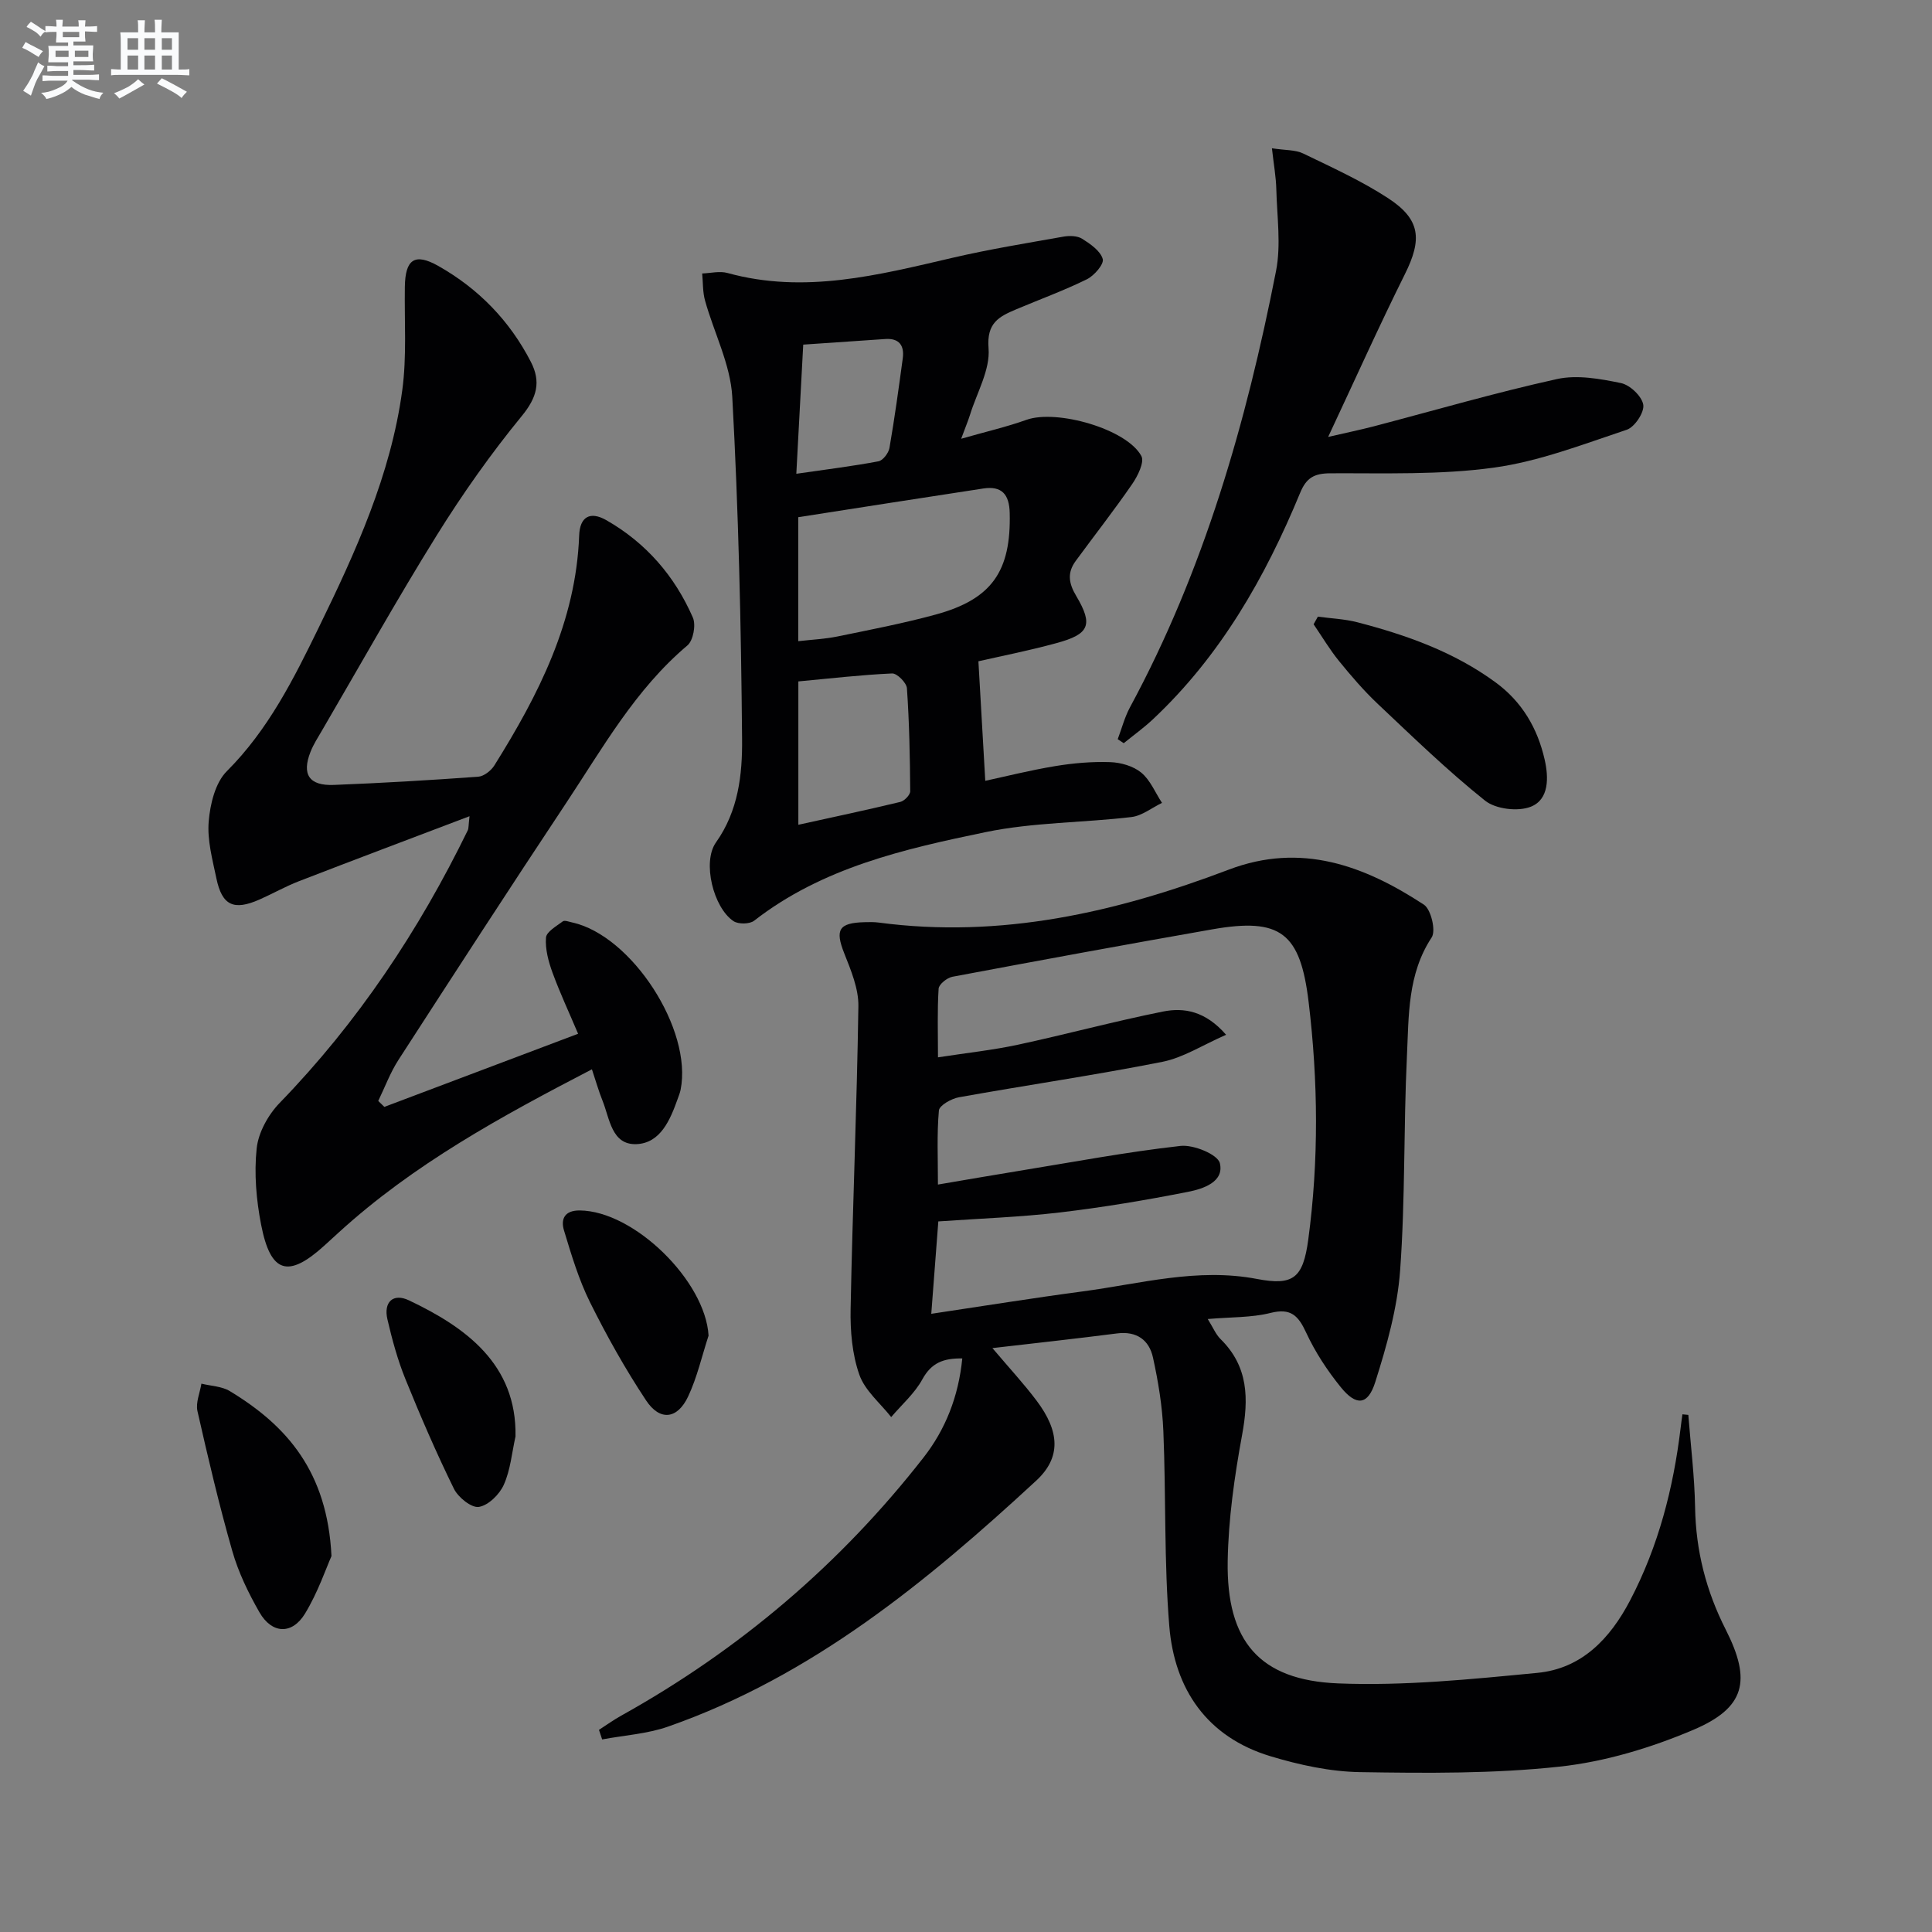
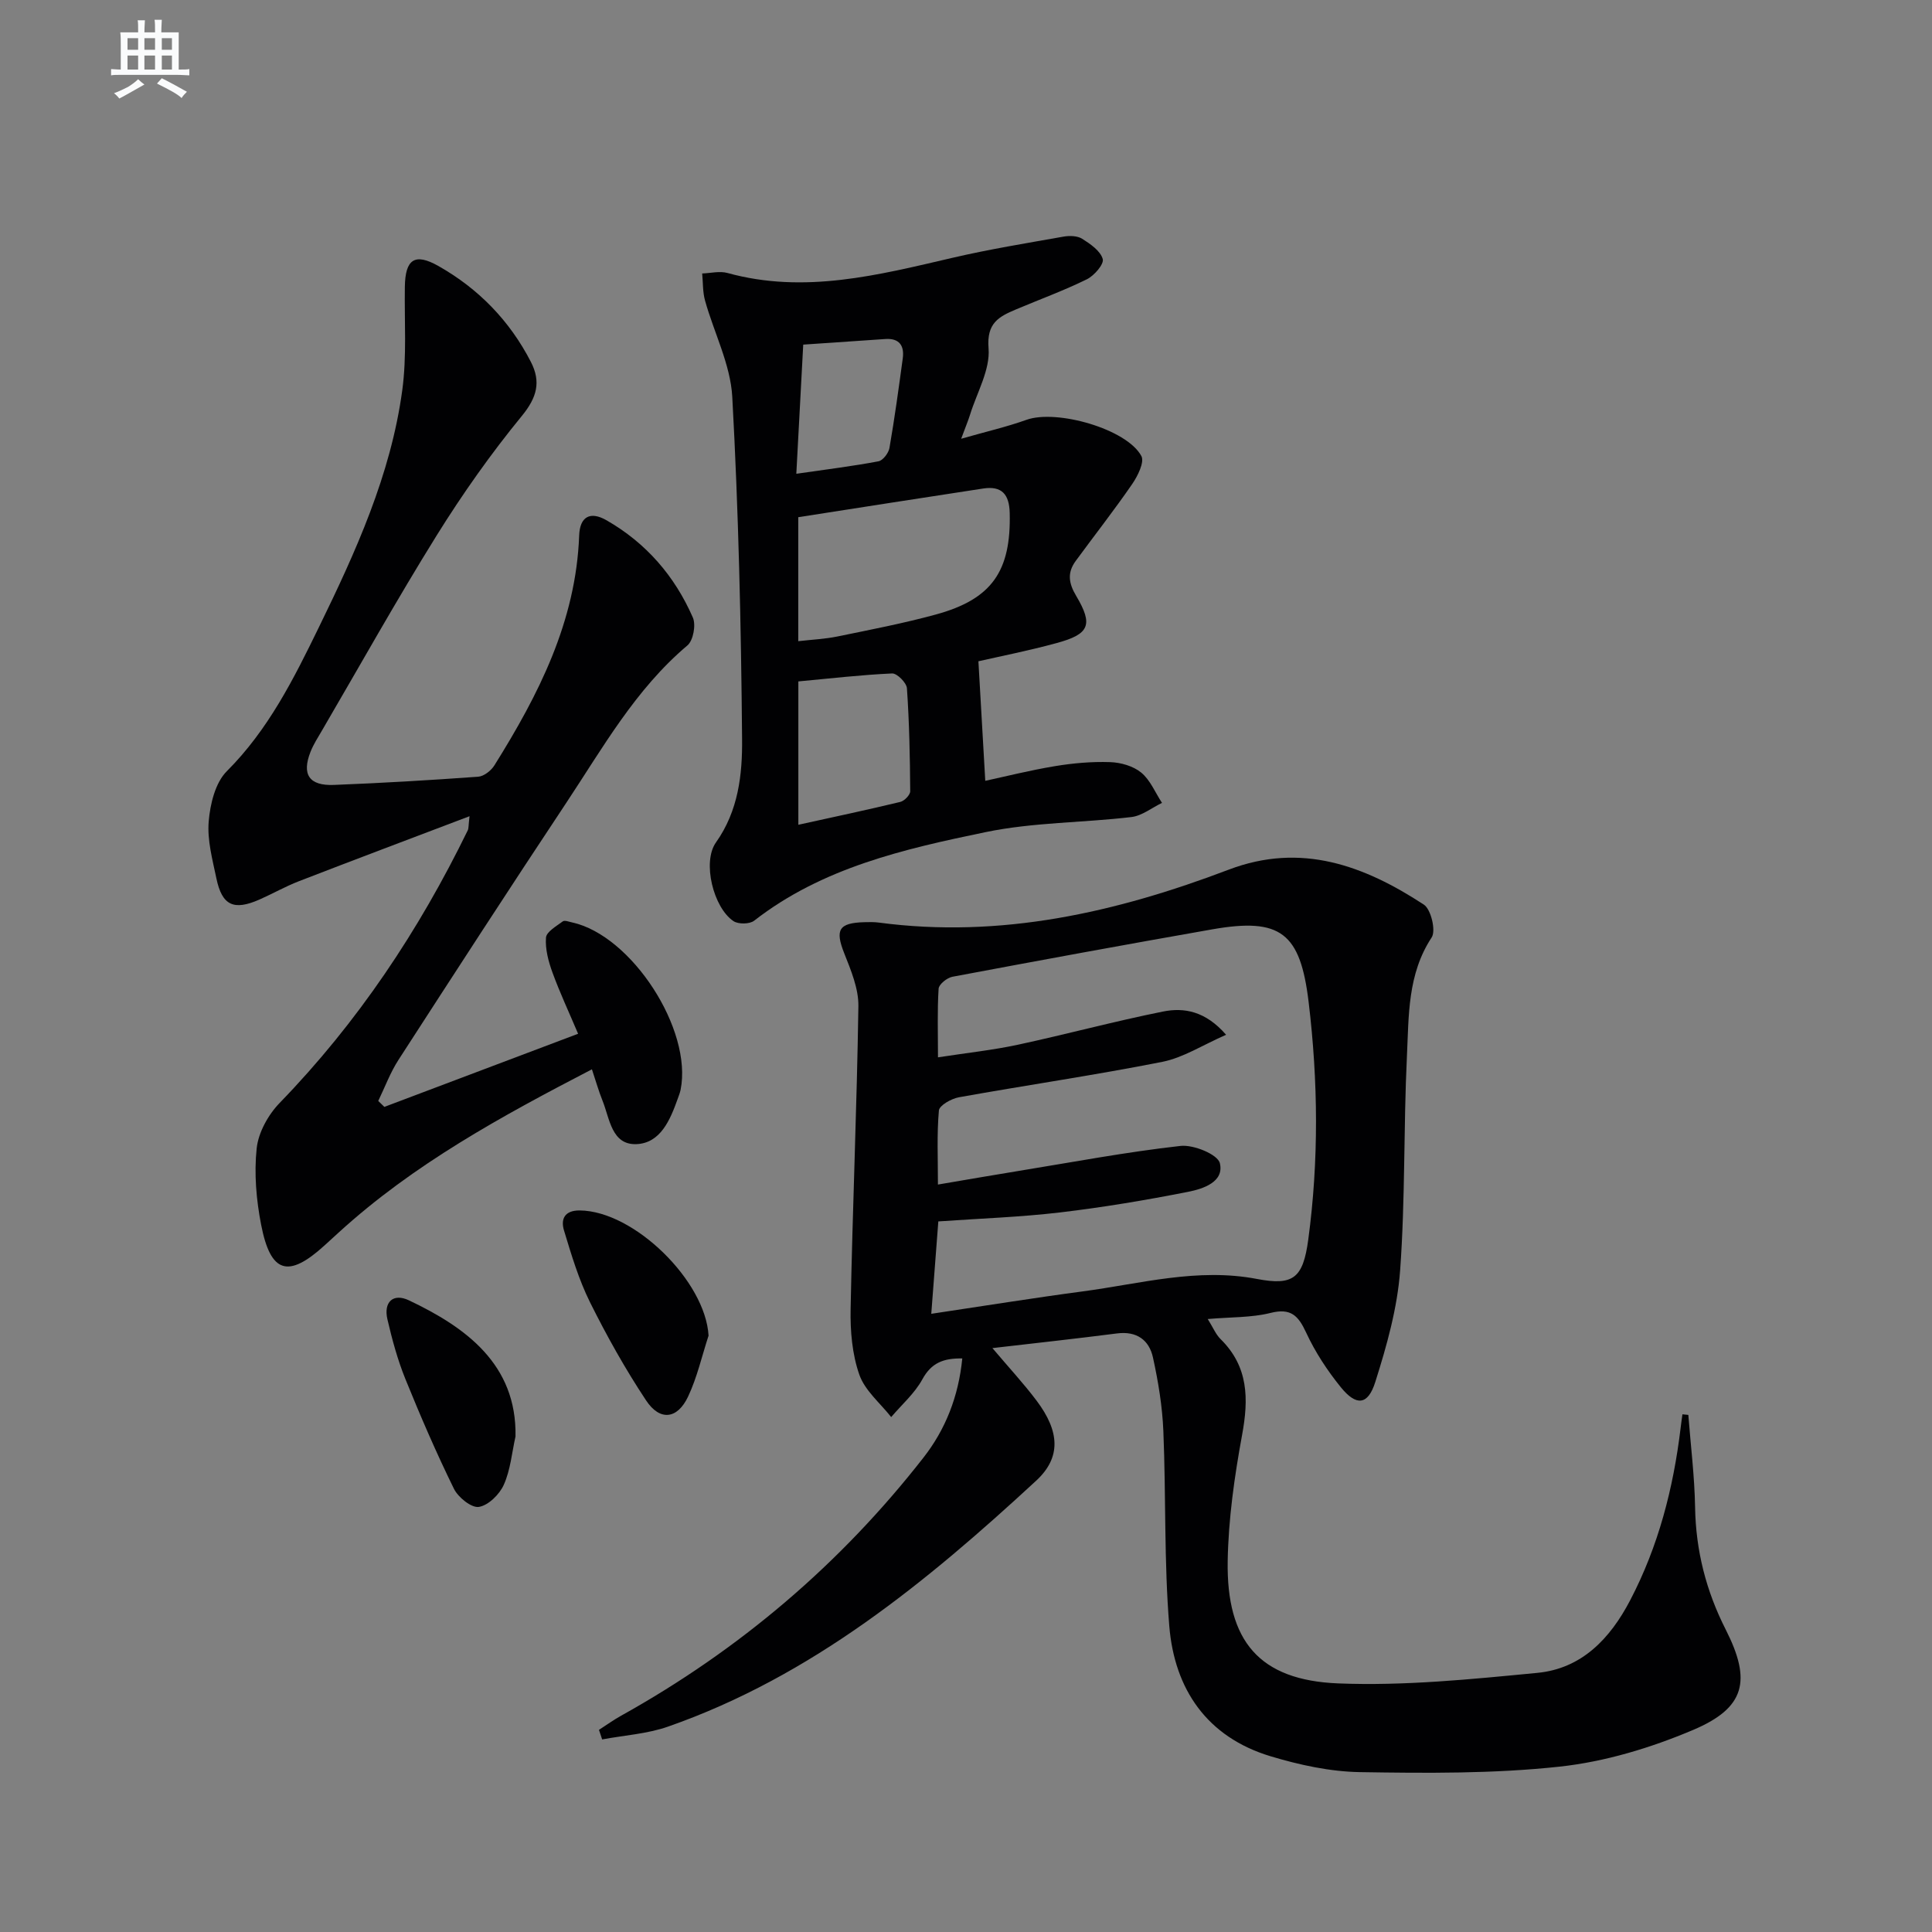
<svg xmlns="http://www.w3.org/2000/svg" enable-background="new 0 0 400 400" viewBox="0 0 400 400">
  <rect x="0" y="0" width="400" height="400" fill="#808080" stroke="none" />
  <g fill="#010103">
    <path d="m349.55 292.94c.49 6.37 1.29 12.74 1.4 19.12.15 9 2.29 17.35 6.35 25.34 5.36 10.57 4.05 16.19-6.77 20.77-8.74 3.7-18.21 6.57-27.6 7.59-13.67 1.48-27.56 1.36-41.35 1.14-6.21-.1-12.56-1.49-18.54-3.29-13.13-3.97-19.87-13.84-20.95-26.94-1.1-13.4-.67-26.92-1.23-40.38-.21-5.1-1.05-10.23-2.15-15.23-.79-3.62-3.37-5.51-7.43-4.99-8.33 1.07-16.67 1.98-25.81 3.04 3.46 4.09 6.49 7.35 9.15 10.89 4.78 6.35 5.12 11.75-.1 16.57-22.69 20.96-46.45 40.49-76.19 50.9-4.33 1.52-9.09 1.8-13.66 2.66-.22-.66-.44-1.32-.66-1.98 1.54-.99 3.03-2.07 4.62-2.95 24.45-13.61 45.37-31.39 62.58-53.44 4.52-5.79 7.24-12.59 8.02-20.51-3.89-.06-6.39.89-8.27 4.33-1.59 2.91-4.26 5.23-6.45 7.81-2.28-2.9-5.45-5.49-6.6-8.79-1.48-4.23-1.89-9.03-1.8-13.57.4-20.91 1.3-41.81 1.61-62.72.05-3.64-1.54-7.43-2.93-10.94-1.92-4.85-1.16-6.3 4.16-6.44 1-.03 2.01-.05 3 .08 25.21 3.35 49.11-2.09 72.45-10.96 14.99-5.7 28.04-.84 40.39 7.24 1.49.97 2.54 5.41 1.62 6.8-5.02 7.62-4.72 16.2-5.12 24.56-.71 14.79-.33 29.64-1.41 44.39-.57 7.8-2.77 15.6-5.15 23.11-1.52 4.81-3.93 5-7.12 1.07-2.8-3.45-5.32-7.29-7.18-11.31-1.64-3.54-3.18-5.14-7.39-4.08-3.95.99-8.19.84-12.99 1.26 1.1 1.76 1.66 3.17 2.65 4.15 5.8 5.7 5.84 12.38 4.46 19.86-1.58 8.6-2.83 17.38-2.98 26.11-.27 16.56 6.54 24.66 22.86 25.32 13.7.55 27.54-.86 41.25-2.18 9.18-.88 15.06-7.07 19.22-15.03 5.85-11.2 8.94-23.18 10.44-35.64.11-.96.25-1.91.38-2.86.38.05.8.09 1.22.12zm-156.74-20.93c11.04-1.65 21.18-3.29 31.36-4.64 11.95-1.59 23.74-4.93 36.05-2.58 7.54 1.44 9.56-.15 10.64-8.13 2.2-16.37 2.05-32.78.08-49.18-1.72-14.36-5.8-17.55-19.95-15.07-17.96 3.15-35.89 6.45-53.81 9.82-1.11.21-2.79 1.56-2.85 2.47-.29 4.55-.13 9.13-.13 14.21 6.1-.94 11.38-1.5 16.54-2.61 10.04-2.16 19.97-4.85 30.04-6.87 4.39-.88 8.81-.09 13.07 4.81-4.87 2.13-8.86 4.74-13.19 5.6-13.98 2.77-28.1 4.82-42.13 7.34-1.56.28-4.04 1.68-4.14 2.73-.44 4.9-.2 9.86-.2 15.34 6.08-1.03 11.45-1.97 16.82-2.84 11.13-1.81 22.22-3.91 33.41-5.16 2.69-.3 7.71 1.76 8.14 3.58.93 3.89-3.49 5.32-6.6 5.93-8.77 1.73-17.61 3.21-26.48 4.26-8.22.97-16.51 1.25-25.21 1.86-.47 6.28-.94 12.46-1.46 19.13z" />
    <path d="m79.58 229.17c13.26-5 26.52-10.01 40.11-15.14-1.91-4.51-3.79-8.52-5.3-12.66-.84-2.3-1.53-4.86-1.35-7.24.09-1.22 2.16-2.38 3.48-3.37.38-.28 1.29.08 1.94.22 12.34 2.71 24.96 22.2 22.45 34.65-.13.65-.39 1.27-.61 1.9-1.55 4.34-3.56 9.15-8.53 9.35-5.16.2-5.53-5.3-7.03-9.01-.8-1.98-1.37-4.04-2.19-6.48-18.71 9.71-36.92 19.63-52.43 33.79-.98.9-1.97 1.8-2.95 2.69-7.49 6.81-11.14 5.78-13.1-4.27-1.01-5.17-1.48-10.63-.93-15.83.35-3.3 2.39-6.98 4.77-9.43 16.15-16.66 28.81-35.66 38.94-56.44.19-.4.13-.92.36-2.91-12.27 4.66-23.84 9.01-35.36 13.47-2.78 1.08-5.39 2.57-8.13 3.78-5.33 2.35-7.75 1.24-8.92-4.39-.81-3.89-1.92-7.92-1.59-11.78.3-3.6 1.36-8.02 3.76-10.41 8.58-8.58 13.84-19.11 19.01-29.71 7.66-15.69 14.92-31.63 17.3-49.12.96-7.04.43-14.28.54-21.43.08-5.74 2.05-7.1 6.96-4.32 8.3 4.7 14.75 11.33 19.13 19.84 2.13 4.13 1.27 7.37-1.88 11.21-6.4 7.81-12.27 16.13-17.61 24.71-8.25 13.26-15.88 26.92-23.76 40.41-.84 1.43-1.75 2.85-2.36 4.38-1.87 4.71-.31 7.09 4.85 6.88 9.96-.39 19.92-.98 29.86-1.7 1.19-.09 2.67-1.26 3.35-2.35 9.15-14.63 16.89-29.8 17.55-47.59.14-3.89 2.26-5.1 5.65-3.16 8.2 4.69 14.14 11.56 17.89 20.15.67 1.53.08 4.75-1.13 5.77-10.79 9.1-17.54 21.24-25.16 32.71-11.69 17.6-23.18 35.34-34.65 53.08-1.71 2.64-2.82 5.67-4.2 8.52.43.42.85.83 1.27 1.23z" />
    <path d="m202.57 136.91c.5 8.64.95 16.43 1.42 24.75 4.01-.86 9.19-2.17 14.44-3.04 3.75-.62 7.61-.96 11.4-.83 2.21.07 4.8.81 6.45 2.17 1.88 1.55 2.9 4.14 4.3 6.27-2.11 1.01-4.13 2.67-6.33 2.93-10.05 1.19-20.33 1.08-30.18 3.12-16.86 3.49-33.8 7.34-47.93 18.34-.93.73-3.28.76-4.28.09-4.16-2.78-6.51-12.23-3.63-16.29 4.65-6.55 5.48-14.07 5.41-21.41-.2-23.62-.74-47.25-2.03-70.83-.37-6.73-3.78-13.27-5.64-19.95-.5-1.79-.41-3.74-.59-5.61 1.75-.06 3.62-.55 5.24-.1 15.95 4.4 31.25.42 46.65-3.16 7.57-1.76 15.26-3.01 22.92-4.37 1.25-.22 2.87-.18 3.87.45 1.69 1.07 3.77 2.5 4.25 4.19.3 1.05-1.76 3.44-3.28 4.19-4.76 2.34-9.78 4.17-14.68 6.24-3.51 1.49-6.11 2.78-5.68 8.05.36 4.45-2.41 9.16-3.83 13.74-.39 1.25-.91 2.47-1.84 4.99 5.13-1.47 9.41-2.45 13.52-3.92 6.22-2.23 20.77 1.88 23.79 7.5.67 1.25-.75 4.12-1.89 5.78-3.73 5.42-7.81 10.62-11.7 15.93-1.76 2.4-1.51 4.56.09 7.24 3.59 6.04 2.73 7.94-4.12 9.79-5.72 1.56-11.56 2.71-16.12 3.75zm-37.3-4.16c2.9-.33 5.54-.45 8.09-.97 6.82-1.4 13.68-2.72 20.39-4.55 11.64-3.18 15.59-9 15.3-21.02-.09-3.89-1.66-5.65-5.48-5.07-12.76 1.94-25.51 3.95-38.3 5.94zm.02 8.33v29.68c7.36-1.62 14.25-3.08 21.1-4.73.85-.2 2.07-1.46 2.06-2.21-.05-7.11-.19-14.23-.68-21.32-.08-1.14-2.04-3.11-3.06-3.07-6.4.29-12.77 1.03-19.42 1.65zm-.42-42.99c6.35-.92 11.71-1.58 17-2.58.93-.17 2.09-1.7 2.28-2.75 1.07-6.17 1.92-12.38 2.76-18.59.35-2.62-.74-4.18-3.61-3.98-5.56.37-11.12.76-17 1.16-.48 8.96-.93 17.44-1.43 26.74z" />
-     <path d="m231.41 153.04c.84-2.21 1.43-4.54 2.54-6.6 15.32-28.36 24.08-58.94 30.24-90.34 1.06-5.42.2-11.23.06-16.85-.06-2.58-.53-5.15-.91-8.55 2.76.43 4.84.29 6.47 1.08 5.96 2.88 12.06 5.65 17.58 9.25 6.75 4.41 7.07 8.52 3.47 15.75-5.32 10.68-10.2 21.57-15.88 33.68 4.04-.93 6.7-1.48 9.32-2.16 12.67-3.32 25.27-7 38.05-9.82 4.18-.92 8.93-.06 13.24.83 1.87.38 4.34 2.72 4.63 4.48.26 1.56-1.77 4.63-3.41 5.18-9.06 3.02-18.16 6.56-27.53 7.85-11.13 1.53-22.56 1.12-33.85 1.17-3.34.02-4.96.92-6.25 4.05-7.23 17.51-16.5 33.76-30.5 46.9-1.89 1.77-4.01 3.29-6.02 4.93-.42-.28-.84-.55-1.25-.83z" />
-     <path d="m272.85 127.67c2.72.37 5.52.48 8.16 1.16 10.17 2.64 19.99 6.12 28.61 12.43 5.52 4.04 8.72 9.54 10.19 16.03.83 3.66.94 8.2-2.84 9.72-2.65 1.07-7.3.52-9.51-1.25-7.77-6.21-14.95-13.18-22.2-20.02-2.89-2.73-5.51-5.78-8.03-8.88-1.94-2.39-3.52-5.06-5.26-7.61.28-.51.58-1.04.88-1.58z" />
-     <path d="m68.63 322.17c-1.11 2.49-2.8 7.5-5.48 11.91-2.69 4.42-6.87 4.21-9.44-.28-2.29-4-4.36-8.27-5.62-12.69-2.74-9.56-5.01-19.26-7.21-28.96-.39-1.74.51-3.78.82-5.68 1.98.49 4.23.54 5.89 1.55 11.82 7.15 20.19 16.7 21.04 34.15z" />
    <path d="m146.7 276.53c-1.38 4.22-2.36 8.63-4.24 12.62-2.22 4.69-5.83 5.11-8.69.8-4.3-6.48-8.13-13.33-11.6-20.3-2.34-4.71-3.87-9.84-5.4-14.9-.71-2.33.1-4.17 3.27-4.14 11.27.11 26.02 14.63 26.66 25.92z" />
    <path d="m106.73 297.4c-.75 3.36-1.04 6.92-2.42 10-.89 2-3.2 4.28-5.17 4.59-1.53.24-4.29-1.98-5.16-3.76-3.65-7.43-6.94-15.05-10.05-22.72-1.61-3.98-2.75-8.18-3.72-12.36-.83-3.57 1.18-5.48 4.45-3.93 11.71 5.55 22.35 13.21 22.07 28.18z" />
  </g>
-   <path d="m6.8 9.5c.6.3 1.3.7 2.1 1.1-.4.4-.7.8-.9 1.2-.7-.4-1.3-.8-1.8-1.1s-1.1-.6-1.6-.8c.2-.4.5-.8.7-1.2.4.2.8.5 1.5.8zm.9 6.9c-.3.6-.5 1.1-.7 1.7s-.4 1.1-.6 1.7c-.6-.4-1.1-.7-1.6-1 .7-1 1.2-1.8 1.5-2.4.3-.5.6-1.1.8-1.7.3-.6.5-1.2.8-1.8.3.3.8.6 1.3.8-.7 1.3-1.2 2.2-1.5 2.7zm.1-11c.4.3 1 .7 1.7 1.1-.5.2-.8.6-1.1 1.1-.5-.6-1-1-1.4-1.2s-.9-.6-1.5-.8c.2-.4.5-.7.9-1.1.5.3.9.6 1.4.9zm10.5 13.1c1 .4 2 .6 3.1.7-.4.4-.7.8-.8 1.3-.9-.2-1.9-.6-3-.9-1-.4-2-.9-2.8-1.6-.5.4-1.1.9-1.9 1.3s-1.9.9-3.3 1.2c-.1-.3-.5-.8-1.1-1.3 1 0 2.1-.3 3.2-.8 1.2-.5 1.9-1 2.3-1.7h-3.2c-.4 0-1 0-2 .1v-1.2c1 0 1.7.1 2 .1h3.3v-1h-2.3c-.2 0-.9 0-2 .1v-1.2c1.2 0 1.9.1 2 .1h2.3v-.8h-4.1c0-.7.1-1.2.1-1.6 0-.5 0-1.1-.1-1.8h4.1v-.7h-2.5c0-.6.1-1.1.1-1.6v-.6h-.5c-.4 0-1 0-1.8.1v-1.3c1.2 0 1.9.1 2.1.1h.2c0-.3 0-.8-.1-1.4h1.4c0 .6-.1 1-.1 1.4h3.4c0-.4 0-.8-.1-1.3h1.5c0 .4-.1.9-.1 1.3.7 0 1.5 0 2.5-.1v1.2c-1 0-1.8-.1-2.5-.1v.6c0 .3 0 .8.1 1.5h-2.5v.8h4.1c0 .8-.1 1.3-.1 1.8s0 1 .1 1.5h-4.1v.8h1.4c.8 0 1.8 0 2.9-.1v1.2c-1 0-1.9-.1-2.8-.1h-1.5v1h3.2c.3 0 1 0 2.1-.1v1.2c-1.1 0-1.8-.1-2.1-.1h-3.4l-.1.1c1.4 1 2.4 1.5 3.4 1.9zm-4.1-6.7v-1.3h-2.7v1.3zm2.2-4.1v-1.1h-3.4v1.1zm1.9 4.1v-1.3h-2.8v1.3z" fill="#fafbfc" />
  <path d="m37 6.7v2.3 5.4c1 0 1.8 0 2.2-.1v1.3c-.6 0-1.5-.1-2.5-.1h-11.9c-.7 0-1.3 0-1.8.1v-1.3c.5 0 1.1.1 2 .1v-5.2c0-1 0-1.8-.1-2.5h3.7c0-1.3 0-2.1-.1-2.5h1.5c0 .4-.1 1.3-.1 2.5h2.2c0-1.2 0-2.1-.1-2.6h1.5c0 .4-.1 1.3-.1 2.6zm-12.3 13.7c-.3-.4-.7-.8-1.1-1.1 1.1-.4 2.1-.9 2.9-1.3.8-.5 1.5-1 2.1-1.6.4.4.9.8 1.3 1.1-2.5 1.4-4.2 2.4-5.2 2.9zm3.9-10.1v-2.4h-2.2v2.4zm0 4.1v-2.9h-2.2v2.9zm3.5-4.1v-2.4h-2.2v2.4zm0 4.1v-2.9h-2.2v2.9zm.4 2.9 1-1.1c.6.3 1.4.7 2.5 1.3s2 1.1 2.7 1.5c-.4.4-.8.8-1.1 1.3-.8-.8-2.5-1.7-5.1-3zm3.1-7v-2.4h-2.1v2.4zm0 4.1v-2.9h-2.1v2.9z" fill="#fafbfc" />
</svg>